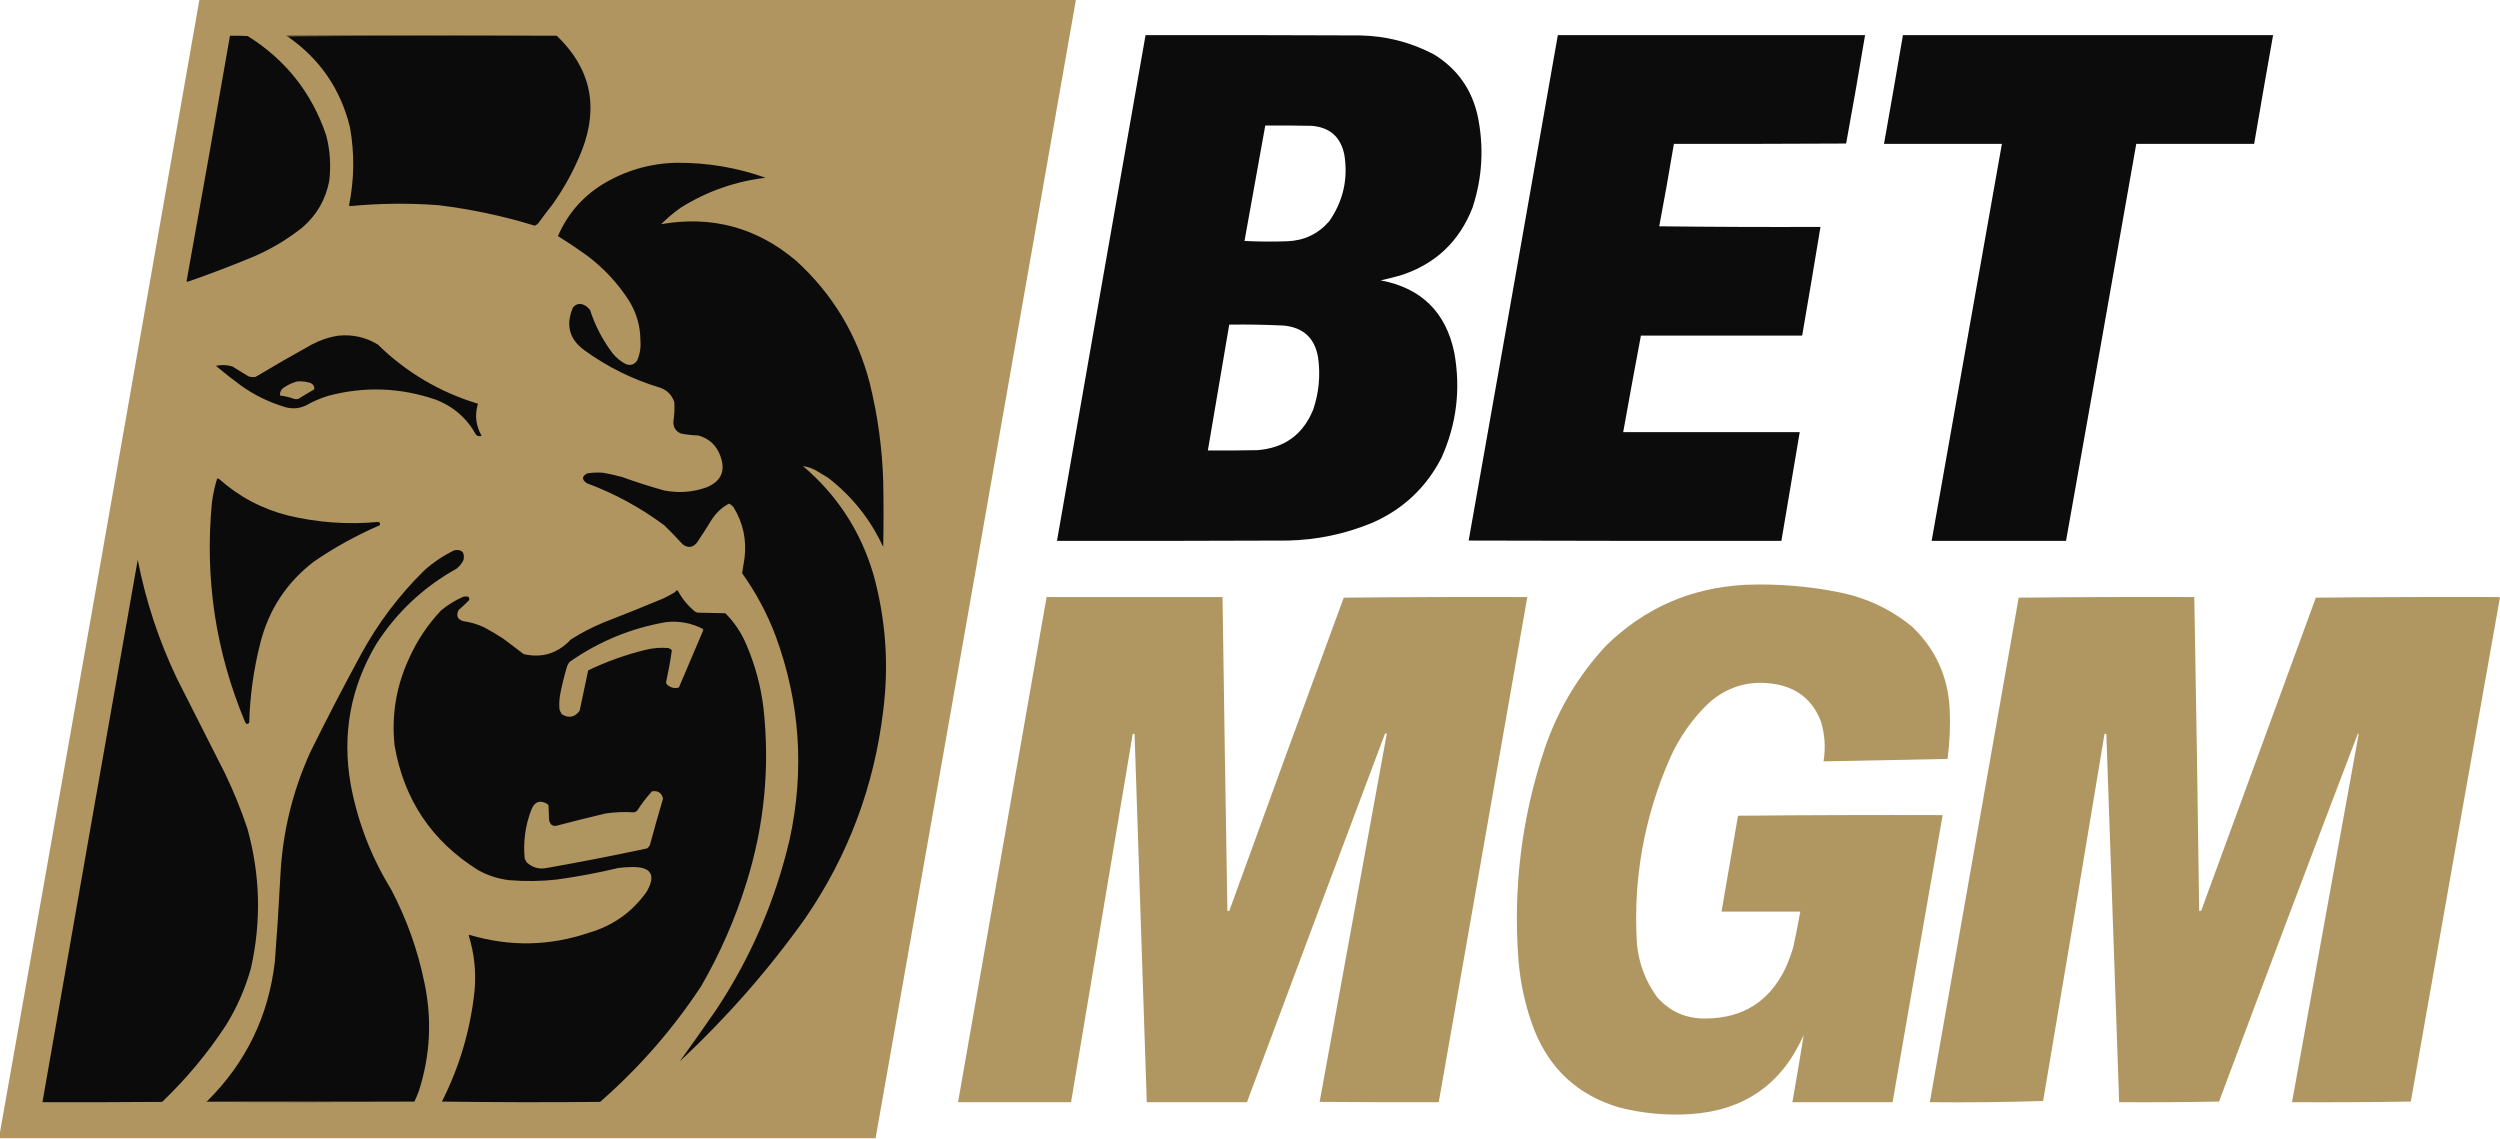
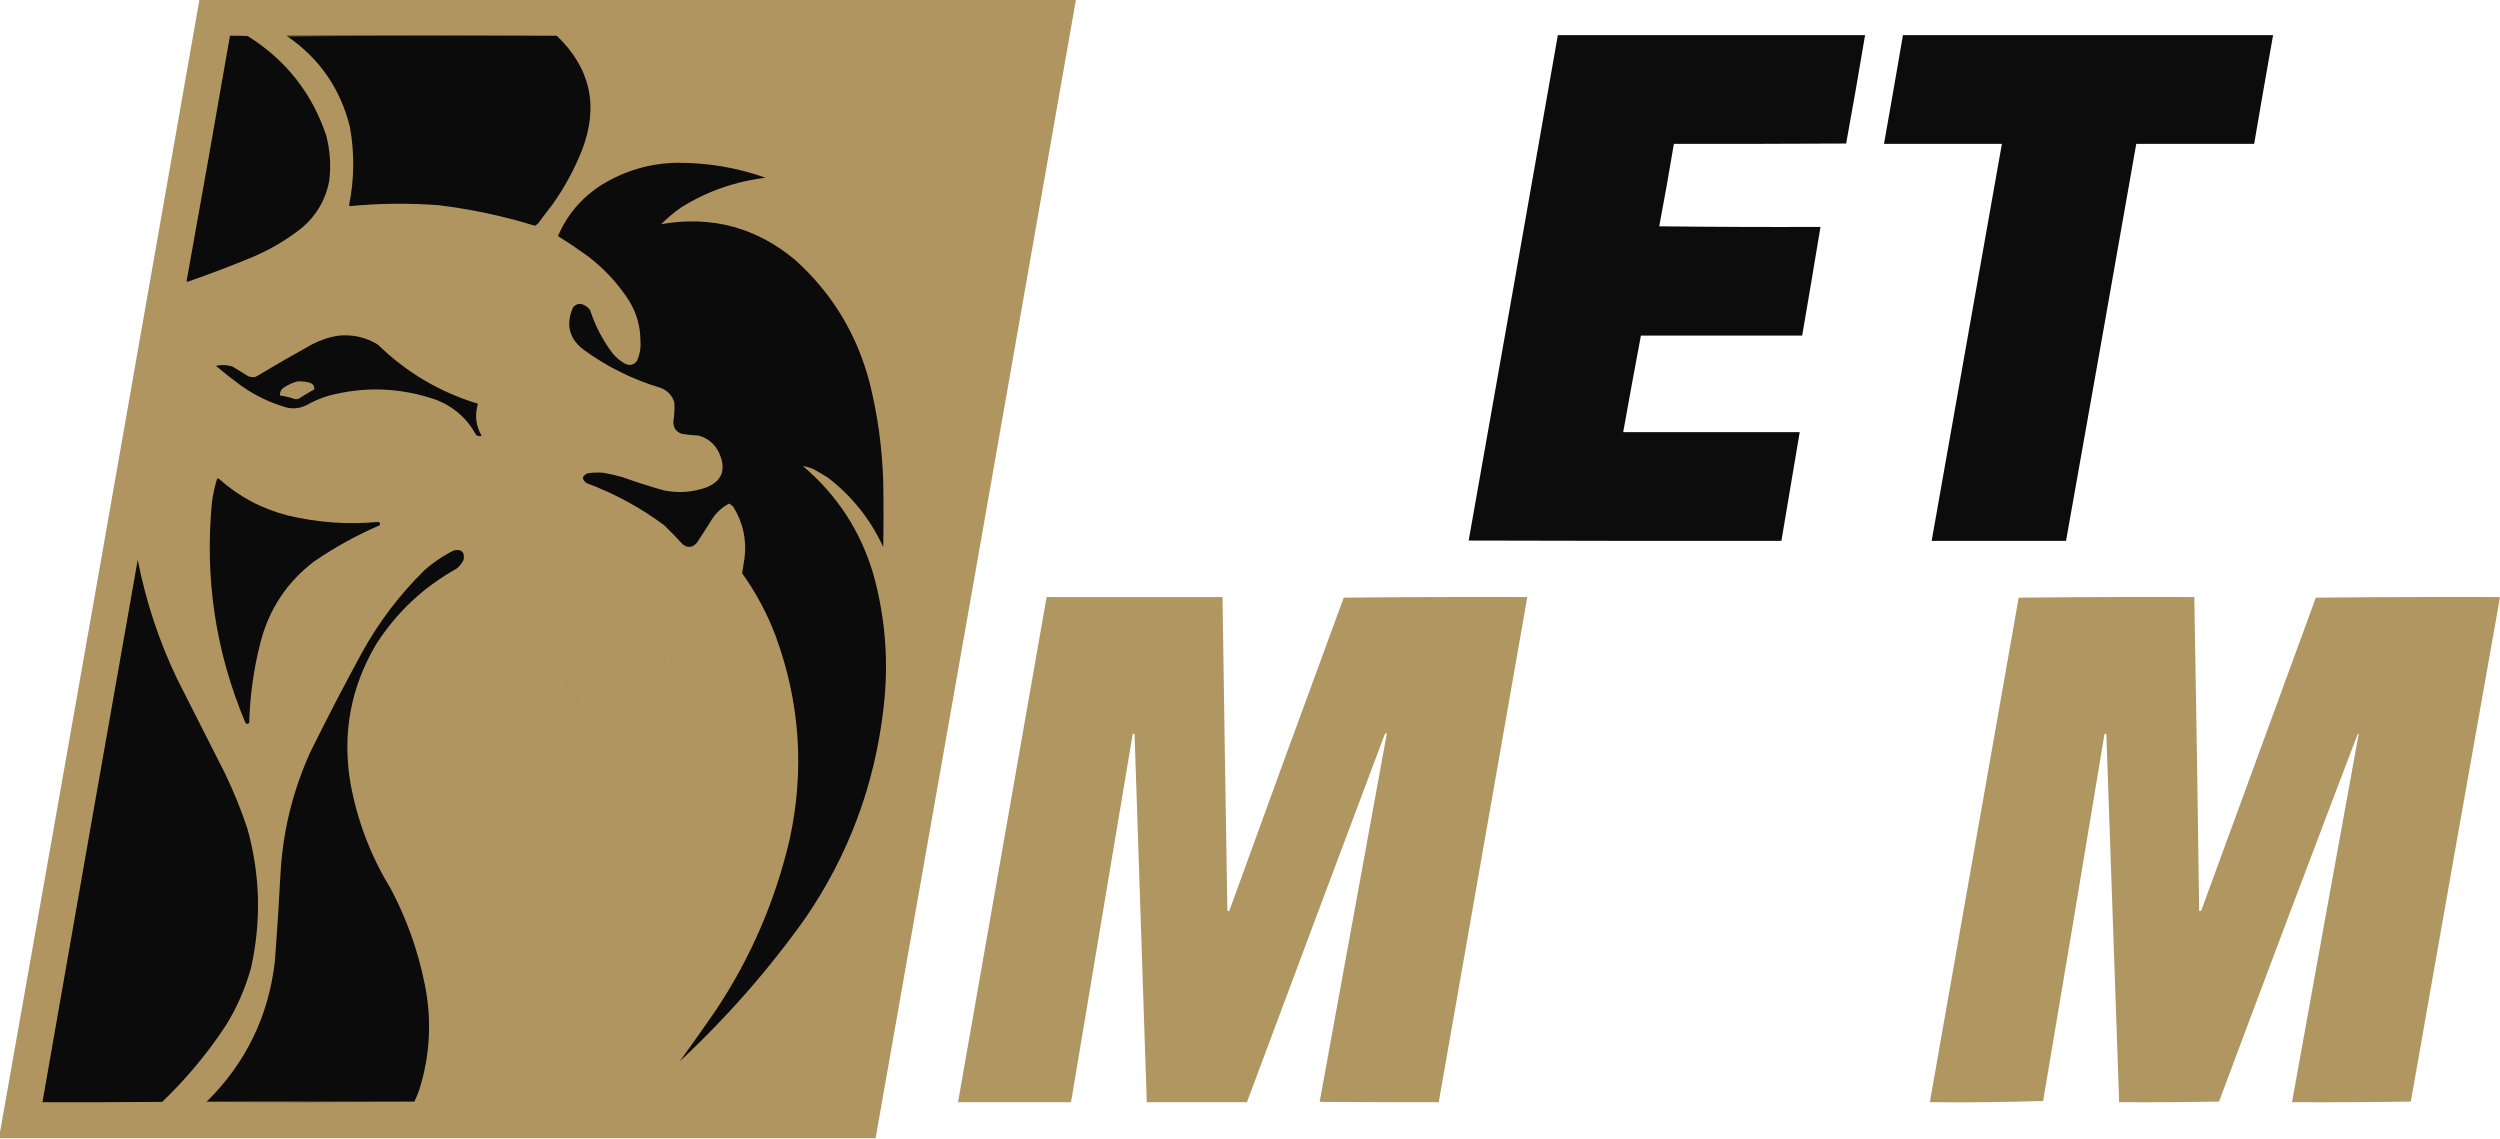
<svg xmlns="http://www.w3.org/2000/svg" version="1.1" width="4093px" height="1864px" style="shape-rendering:geometricPrecision; text-rendering:geometricPrecision; image-rendering:optimizeQuality; fill-rule:evenodd; clip-rule:evenodd">
  <g>
    <path style="opacity:0.998" fill="#b09560" d="M 326.5,-0.5 C 804.833,-0.5 1283.17,-0.5 1761.5,-0.5C 1652.6,620.917 1543.26,1242.25 1433.5,1863.5C 955.5,1863.5 477.5,1863.5 -0.5,1863.5C -0.5,1861.17 -0.5,1858.83 -0.5,1856.5C 109.117,1237.73 218.117,618.733 326.5,-0.5 Z" />
  </g>
  <g>
    <path style="opacity:1" fill="#5d5035" d="M 911.5,58.5 C 764.332,58.167 617.332,58.5 470.5,59.5C 469.711,59.217 469.044,58.717 468.5,58C 616.334,57.167 764.001,57.334 911.5,58.5 Z" />
  </g>
  <g>
-     <path style="opacity:0.996" fill="#0a0b0a" d="M 1875.5,57.5 C 1992.5,57.333 2109.5,57.5 2226.5,58C 2269.33,58.79 2309.66,69.123 2347.5,89C 2385.15,112.017 2408.98,145.184 2419,188.5C 2429.8,239.568 2427.14,289.901 2411,339.5C 2389.27,395.567 2349.77,432.734 2292.5,451C 2281.89,453.986 2271.22,456.653 2260.5,459C 2327.11,471.61 2367.28,511.11 2381,577.5C 2391.72,637.058 2384.72,694.391 2360,749.5C 2334.77,798.395 2296.94,833.895 2246.5,856C 2202.35,874.231 2156.35,883.898 2108.5,885C 1982.5,885.5 1856.5,885.667 1730.5,885.5C 1778.62,609.465 1826.95,333.465 1875.5,57.5 Z M 2071.5,205.5 C 2096.84,205.333 2122.17,205.5 2147.5,206C 2177.29,208.465 2195.13,224.298 2201,253.5C 2207.3,293.295 2198.97,329.628 2176,362.5C 2157.91,383.097 2135.08,393.931 2107.5,395C 2084.16,395.833 2060.83,395.666 2037.5,394.5C 2048.84,331.471 2060.17,268.471 2071.5,205.5 Z M 2012.5,531.5 C 2042.2,531.066 2071.86,531.566 2101.5,533C 2133.87,536.044 2152.71,553.544 2158,585.5C 2162.04,614.486 2159.37,642.819 2150,670.5C 2133.37,711.43 2102.87,733.596 2058.5,737C 2031.5,737.5 2004.5,737.667 1977.5,737.5C 1989.17,668.831 2000.83,600.164 2012.5,531.5 Z" />
-   </g>
+     </g>
  <g>
    <path style="opacity:0.996" fill="#0a0b0a" d="M 2550.5,57.5 C 2718.17,57.5 2885.83,57.5 3053.5,57.5C 3043.65,116.783 3033.31,175.949 3022.5,235C 2928.5,235.5 2834.5,235.667 2740.5,235.5C 2733.01,280.594 2725.01,325.594 2716.5,370.5C 2804.5,371.5 2892.5,371.833 2980.5,371.5C 2970.72,430.867 2960.72,490.201 2950.5,549.5C 2862.5,549.5 2774.5,549.5 2686.5,549.5C 2676.58,602.12 2666.91,654.786 2657.5,707.5C 2753.83,707.5 2850.17,707.5 2946.5,707.5C 2936.63,766.853 2926.63,826.187 2916.5,885.5C 2745.83,885.667 2575.17,885.5 2404.5,885C 2453.43,609.243 2502.1,333.41 2550.5,57.5 Z" />
  </g>
  <g>
    <path style="opacity:0.996" fill="#0a0b0a" d="M 3115.5,57.5 C 3317.5,57.5 3519.5,57.5 3721.5,57.5C 3710.95,116.796 3700.62,176.129 3690.5,235.5C 3626.17,235.5 3561.83,235.5 3497.5,235.5C 3459.42,452.213 3421.09,668.879 3382.5,885.5C 3309.17,885.5 3235.83,885.5 3162.5,885.5C 3200.83,668.834 3239.17,452.168 3277.5,235.5C 3213.17,235.5 3148.83,235.5 3084.5,235.5C 3095.05,176.204 3105.38,116.871 3115.5,57.5 Z" />
  </g>
  <g>
    <path style="opacity:1" fill="#0b0b0b" d="M 376.5,58.5 C 386.172,58.334 395.839,58.5 405.5,59C 467.687,97.854 510.52,152.021 534,221.5C 540.461,246.176 542.128,271.176 539,296.5C 533.15,326.706 518.65,351.872 495.5,372C 471.122,391.535 444.455,407.535 415.5,420C 379.618,434.938 343.285,448.771 306.5,461.5C 306.167,461 305.833,460.5 305.5,460C 329.652,326.257 353.318,192.424 376.5,58.5 Z" />
  </g>
  <g>
    <path style="opacity:1" fill="#0b0b0b" d="M 470.5,59.5 C 617.332,58.5 764.332,58.167 911.5,58.5C 966.698,111.293 980.532,173.626 953,245.5C 940.282,277.613 923.948,307.613 904,335.5C 896.424,344.987 889.091,354.654 882,364.5C 880.235,366.774 878.068,368.441 875.5,369.5C 824.179,353.754 771.845,342.588 718.5,336C 669.749,332.309 621.082,332.809 572.5,337.5C 572.167,337 571.833,336.5 571.5,336C 580.066,293.588 580.566,251.088 573,208.5C 557.647,145.764 523.48,96.097 470.5,59.5 Z" />
  </g>
  <g>
    <path style="opacity:1" fill="#0b0b0b" d="M 1108.5,266.5 C 1158.33,266.25 1206.67,274.417 1253.5,291C 1203.41,297.029 1157.07,313.363 1114.5,340C 1103.09,348.05 1092.43,357.05 1082.5,367C 1165.58,352.586 1239.25,372.586 1303.5,427C 1363.39,481.647 1403.55,548.48 1424,627.5C 1436.99,680.03 1444.32,733.364 1446,787.5C 1446.67,823.5 1446.67,859.5 1446,895.5C 1425.12,850.286 1394.96,812.453 1355.5,782C 1348.83,778 1342.17,774 1335.5,770C 1328.82,766.44 1321.82,764.107 1314.5,763C 1370.58,810.474 1409.08,869.64 1430,940.5C 1450.19,1013.69 1455.52,1088.02 1446,1163.5C 1431.24,1287.16 1388.9,1400.16 1319,1502.5C 1258.54,1587.55 1189.87,1665.89 1113,1737.5C 1133.22,1709.56 1153.22,1681.23 1173,1652.5C 1229.65,1566.85 1269.65,1473.85 1293,1373.5C 1317.36,1260.54 1309.7,1149.87 1270,1041.5C 1256.07,1004.62 1237.73,970.291 1215,938.5C 1216.45,930.251 1217.78,921.918 1219,913.5C 1222.56,883.643 1216.56,855.977 1201,830.5C 1198.91,827.897 1196.41,825.897 1193.5,824.5C 1182.31,830.516 1173.15,838.849 1166,849.5C 1157.92,862.67 1149.58,875.67 1141,888.5C 1133.96,896.776 1126.13,897.609 1117.5,891C 1107.81,880.309 1097.81,869.976 1087.5,860C 1048.62,831.053 1006.29,808.053 960.5,791C 952.175,784.985 952.509,779.652 961.5,775C 970.13,773.632 978.797,773.298 987.5,774C 997.942,775.822 1008.28,778.155 1018.5,781C 1041.22,789.194 1064.22,796.527 1087.5,803C 1110.98,807.598 1133.98,805.931 1156.5,798C 1181.1,787.953 1188.6,770.453 1179,745.5C 1172.52,728.681 1160.69,717.848 1143.5,713C 1134.09,712.659 1124.75,711.659 1115.5,710C 1106.41,706.502 1102.08,699.835 1102.5,690C 1104.1,679.544 1104.6,669.044 1104,658.5C 1100.26,647.092 1092.76,639.259 1081.5,635C 1036.62,621.557 995.282,601.223 957.5,574C 932.199,555.873 925.699,532.373 938,503.5C 943.497,497 949.997,495.833 957.5,500C 960.843,501.922 963.677,504.422 966,507.5C 974.418,533.34 986.751,557.006 1003,578.5C 1009.01,585.848 1016.17,591.681 1024.5,596C 1032.06,598.972 1038.23,597.139 1043,590.5C 1047.59,580.156 1049.42,569.322 1048.5,558C 1048.49,534.457 1042.32,512.624 1030,492.5C 1011.38,463.542 988.213,438.709 960.5,418C 945.141,406.991 929.474,396.491 913.5,386.5C 928.621,351.44 952.288,323.606 984.5,303C 1022.54,279.473 1063.87,267.306 1108.5,266.5 Z" />
  </g>
  <g>
    <path style="opacity:1" fill="#0c0b0b" d="M 554.5,549.5 C 577.485,547.279 598.818,552.113 618.5,564C 665.149,609.666 719.816,642 782.5,661C 776.984,679.441 778.984,696.941 788.5,713.5C 785.278,714.758 782.278,714.258 779.5,712C 764.265,684.43 741.932,665.096 712.5,654C 654.754,634.411 596.421,632.411 537.5,648C 524.59,651.971 512.257,657.304 500.5,664C 490.184,668.698 479.517,669.698 468.5,667C 442.176,659.337 417.843,647.67 395.5,632C 381.137,621.482 367.137,610.482 353.5,599C 362.483,596.923 371.483,597.256 380.5,600C 389.167,605.333 397.833,610.667 406.5,616C 410.406,617.434 414.406,617.767 418.5,617C 448.808,598.842 479.475,581.175 510.5,564C 524.46,556.624 539.127,551.791 554.5,549.5 Z" />
  </g>
  <g>
    <path style="opacity:1" fill="#ad935f" d="M 486.5,624.5 C 494.023,623.927 501.356,624.76 508.5,627C 513.058,629.303 515.058,632.803 514.5,637.5C 505.703,642.468 497.036,647.634 488.5,653C 486.167,653.667 483.833,653.667 481.5,653C 474.018,650.379 466.351,648.546 458.5,647.5C 458.035,641.598 460.368,637.098 465.5,634C 472.095,629.698 479.095,626.531 486.5,624.5 Z" />
  </g>
  <g>
    <path style="opacity:1" fill="#0b0b0b" d="M 355.5,783.5 C 356.552,783.351 357.552,783.517 358.5,784C 391.137,813.156 428.804,833.156 471.5,844C 520.265,855.631 569.599,859.131 619.5,854.5C 622.279,855.673 622.946,857.507 621.5,860C 583.776,876.353 548.109,896.02 514.5,919C 469.414,953.276 439.914,998.109 426,1053.5C 415.187,1096.14 409.187,1139.48 408,1183.5C 404.868,1186.26 402.535,1185.59 401,1181.5C 352.991,1066.44 334.991,946.776 347,822.5C 348.755,809.16 351.588,796.16 355.5,783.5 Z" />
  </g>
  <g>
    <path style="opacity:1" fill="#0b0b0b" d="M 678.5,1803.5 C 565.332,1803.83 452.332,1803.5 339.5,1802.5C 402.757,1739.64 439.591,1663.64 450,1574.5C 453.594,1527.87 456.594,1481.21 459,1434.5C 462.414,1363.66 478.747,1296 508,1231.5C 534.964,1176.9 562.964,1122.9 592,1069.5C 619.486,1019.4 653.653,974.234 694.5,934C 709.28,920.771 725.613,909.771 743.5,901C 755.945,898.779 761.112,903.945 759,916.5C 756.309,922.197 752.475,927.03 747.5,931C 693.383,961.114 649.55,1002.28 616,1054.5C 573.879,1125.55 559.879,1201.88 574,1283.5C 585.375,1344.96 607.375,1402.3 640,1455.5C 665.678,1504.2 684.011,1555.53 695,1609.5C 707.43,1669 704.43,1727.66 686,1785.5C 683.724,1791.7 681.224,1797.7 678.5,1803.5 Z" />
  </g>
  <g>
    <path style="opacity:1" fill="#0b0b0b" d="M 225.5,916.5 C 238.661,984.151 260.161,1049.15 290,1111.5C 316,1162.83 342,1214.17 368,1265.5C 382.275,1295.05 394.608,1325.38 405,1356.5C 426.022,1431.95 428.022,1507.95 411,1584.5C 401.787,1617.82 388.121,1649.15 370,1678.5C 340.065,1724.13 305.232,1765.96 265.5,1804C 200.168,1804.5 134.834,1804.67 69.5,1804.5C 121.185,1508.43 173.185,1212.43 225.5,916.5 Z" />
  </g>
  <g>
-     <path style="opacity:0.995" fill="#b09660" d="M 2856.5,957.5 C 2909.02,955.373 2961.02,959.54 3012.5,970C 3056.61,979.059 3095.94,997.726 3130.5,1026C 3168.69,1062.51 3189.19,1107.34 3192,1160.5C 3193.31,1187.95 3192.14,1215.28 3188.5,1242.5C 3120.83,1243.82 3053.17,1245.16 2985.5,1246.5C 2989.14,1224.14 2987.64,1202.14 2981,1180.5C 2967.57,1146.41 2942.74,1126.25 2906.5,1120C 2865.17,1113.08 2828.83,1123.41 2797.5,1151C 2770.5,1177.01 2749.33,1207.18 2734,1241.5C 2691.53,1338.5 2673.53,1439.83 2680,1545.5C 2683.14,1577.6 2694.14,1606.6 2713,1632.5C 2734.22,1656.44 2760.88,1668.1 2793,1667.5C 2853.47,1666.99 2896.8,1639.65 2923,1585.5C 2928.12,1574.14 2932.45,1562.48 2936,1550.5C 2940.16,1531.22 2943.99,1511.89 2947.5,1492.5C 2904.5,1492.5 2861.5,1492.5 2818.5,1492.5C 2827.37,1440.14 2836.37,1387.81 2845.5,1335.5C 2957.16,1334.5 3068.83,1334.17 3180.5,1334.5C 3152.95,1491.13 3125.62,1647.8 3098.5,1804.5C 3043.83,1804.5 2989.17,1804.5 2934.5,1804.5C 2941,1767.85 2947.17,1731.18 2953,1694.5C 2917.4,1775.06 2855.57,1818.23 2767.5,1824C 2727.9,1826.52 2688.9,1822.85 2650.5,1813C 2584.01,1793.18 2537.85,1751.02 2512,1686.5C 2497.82,1649.44 2489.15,1611.11 2486,1571.5C 2477.03,1453.24 2491.37,1337.91 2529,1225.5C 2550.72,1161.68 2584.39,1105.34 2630,1056.5C 2692.94,995.291 2768.44,962.291 2856.5,957.5 Z" />
-   </g>
+     </g>
  <g>
-     <path style="opacity:1" fill="#0b0b0b" d="M 1107.5,966.5 C 1108.5,966.414 1109.33,966.748 1110,967.5C 1116.96,980.461 1126.13,991.628 1137.5,1001C 1138.83,1001.67 1140.17,1002.33 1141.5,1003C 1156.83,1003.33 1172.17,1003.67 1187.5,1004C 1202.35,1018.84 1213.85,1036.01 1222,1055.5C 1236.33,1088.81 1245.66,1123.47 1250,1159.5C 1260.61,1256.8 1251.28,1352.14 1222,1445.5C 1203.61,1504.61 1178.94,1560.94 1148,1614.5C 1101.61,1684.92 1046.44,1748.09 982.5,1804C 896.165,1804.83 809.831,1804.67 723.5,1803.5C 752.518,1746.09 770.351,1685.42 777,1621.5C 779.686,1591.01 776.519,1561.17 767.5,1532C 767.833,1531.5 768.167,1531 768.5,1530.5C 834.233,1550.22 899.567,1549.05 964.5,1527C 1003.98,1515.37 1035.48,1492.87 1059,1459.5C 1074.06,1432.62 1066.23,1419.28 1035.5,1419.5C 1027.81,1419.59 1020.14,1420.09 1012.5,1421C 979.151,1429 945.484,1435.34 911.5,1440C 885.533,1442.85 859.533,1443.19 833.5,1441C 815.806,1438.88 799.139,1433.55 783.5,1425C 707.138,1377.59 661.305,1309.42 646,1220.5C 640.846,1171.39 648.513,1124.39 669,1079.5C 682.242,1049.49 700.075,1022.65 722.5,999C 733.445,990.079 745.445,982.746 758.5,977C 761.167,976.333 763.833,976.333 766.5,977C 768.363,978.418 768.863,980.251 768,982.5C 762.635,988.199 756.969,993.533 751,998.5C 746.194,1007.71 748.694,1013.88 758.5,1017C 770.347,1018.59 781.68,1021.92 792.5,1027C 803.497,1032.83 814.164,1039.16 824.5,1046C 835.5,1054.33 846.5,1062.67 857.5,1071C 887.604,1077.75 913.271,1069.75 934.5,1047C 951.62,1036.11 969.62,1026.77 988.5,1019C 1020.99,1006.39 1053.33,993.391 1085.5,980C 1091.29,977.27 1096.96,974.27 1102.5,971C 1104.62,969.951 1106.28,968.451 1107.5,966.5 Z" />
-   </g>
+     </g>
  <g>
    <path style="opacity:0.996" fill="#b09660" d="M 1713.5,977.5 C 1809.5,977.5 1905.5,977.5 2001.5,977.5C 2003.94,1148.84 2006.6,1320.17 2009.5,1491.5C 2010.5,1491.5 2011.5,1491.5 2012.5,1491.5C 2074.5,1320.34 2137,1149.34 2200,978.5C 2300.1,977.501 2400.26,977.168 2500.5,977.5C 2452.27,1253.18 2403.94,1528.85 2355.5,1804.5C 2290.5,1804.67 2225.5,1804.5 2160.5,1804C 2197.17,1603 2233.83,1402 2270.5,1201C 2268.89,1200.34 2267.73,1200.84 2267,1202.5C 2191.54,1403.09 2116.37,1603.76 2041.5,1804.5C 1986.83,1804.5 1932.17,1804.5 1877.5,1804.5C 1870.83,1603.5 1864.17,1402.5 1857.5,1201.5C 1856.5,1201.5 1855.5,1201.5 1854.5,1201.5C 1820.73,1402.48 1787.06,1603.48 1753.5,1804.5C 1691.83,1804.5 1630.17,1804.5 1568.5,1804.5C 1616.73,1528.82 1665.06,1253.15 1713.5,977.5 Z" />
  </g>
  <g>
    <path style="opacity:0.996" fill="#b09660" d="M 4092.5,977.5 C 4092.5,978.5 4092.5,979.5 4092.5,980.5C 4043.71,1254.64 3995.21,1528.98 3947,1803.5C 3882.24,1804.5 3817.4,1804.83 3752.5,1804.5C 3788.62,1603.8 3824.95,1403.14 3861.5,1202.5C 3861.17,1201.83 3860.83,1201.17 3860.5,1200.5C 3784.01,1401.12 3708.18,1602.12 3633,1803.5C 3578.57,1804.5 3524.07,1804.83 3469.5,1804.5C 3462.43,1603.5 3455.43,1402.5 3448.5,1201.5C 3447.5,1201.5 3446.5,1201.5 3445.5,1201.5C 3412.43,1401.89 3378.93,1602.23 3345,1802.5C 3283.38,1804.49 3221.55,1805.16 3159.5,1804.5C 3207.93,1529.17 3256.43,1253.83 3305,978.5C 3400.76,977.501 3496.6,977.168 3592.5,977.5C 3595.58,1148.82 3598.25,1320.16 3600.5,1491.5C 3601.82,1491.67 3602.99,1491.34 3604,1490.5C 3666.4,1319.79 3728.9,1149.13 3791.5,978.5C 3891.83,977.5 3992.16,977.167 4092.5,977.5 Z" />
  </g>
  <g>
    <path style="opacity:1" fill="#af9460" d="M 1090.5,1018.5 C 1111.23,1016.29 1130.9,1019.79 1149.5,1029C 1150.36,1029.69 1151.02,1030.52 1151.5,1031.5C 1138.15,1062.86 1124.82,1094.2 1111.5,1125.5C 1104.94,1127.42 1098.94,1126.25 1093.5,1122C 1091.64,1120.82 1090.64,1119.15 1090.5,1117C 1094.32,1099.56 1097.49,1082.06 1100,1064.5C 1098.42,1062.96 1096.59,1061.79 1094.5,1061C 1081.66,1059.88 1069,1060.88 1056.5,1064C 1024.08,1071.97 992.915,1083.14 963,1097.5C 958.333,1119.51 953.666,1141.51 949,1163.5C 941.14,1174.35 931.473,1176.35 920,1169.5C 918.289,1167.04 916.956,1164.38 916,1161.5C 915.277,1153.46 915.61,1145.46 917,1137.5C 919.885,1122.29 923.552,1107.29 928,1092.5C 928.936,1088.79 930.769,1085.63 933.5,1083C 981.113,1049.86 1033.45,1028.36 1090.5,1018.5 Z" />
  </g>
  <g>
    <path style="opacity:1" fill="#af9560" d="M 1067.5,1295.5 C 1077.36,1294.07 1083.36,1298.07 1085.5,1307.5C 1078.02,1332.73 1070.86,1358.07 1064,1383.5C 1062.88,1385.62 1061.38,1387.46 1059.5,1389C 1005.03,1400.62 950.367,1411.28 895.5,1421C 882.534,1423.62 871.367,1420.45 862,1411.5C 861,1409.5 860,1407.5 859,1405.5C 856.384,1377.91 860.051,1351.25 870,1325.5C 875.388,1312.2 884.222,1309.2 896.5,1316.5C 896.808,1317.31 897.308,1317.97 898,1318.5C 898.333,1326.5 898.667,1334.5 899,1342.5C 900.719,1351.14 905.886,1353.97 914.5,1351C 939.71,1344.36 965.044,1338.03 990.5,1332C 1006.44,1329.52 1022.44,1328.86 1038.5,1330C 1040.08,1329.29 1041.58,1328.46 1043,1327.5C 1050.29,1316.05 1058.46,1305.39 1067.5,1295.5 Z" />
  </g>
  <g>
    <path style="opacity:1" fill="#352e21" d="M 339.5,1802.5 C 452.332,1803.5 565.332,1803.83 678.5,1803.5C 565.001,1804.67 451.334,1804.83 337.5,1804C 338.044,1803.28 338.711,1802.78 339.5,1802.5 Z" />
  </g>
</svg>